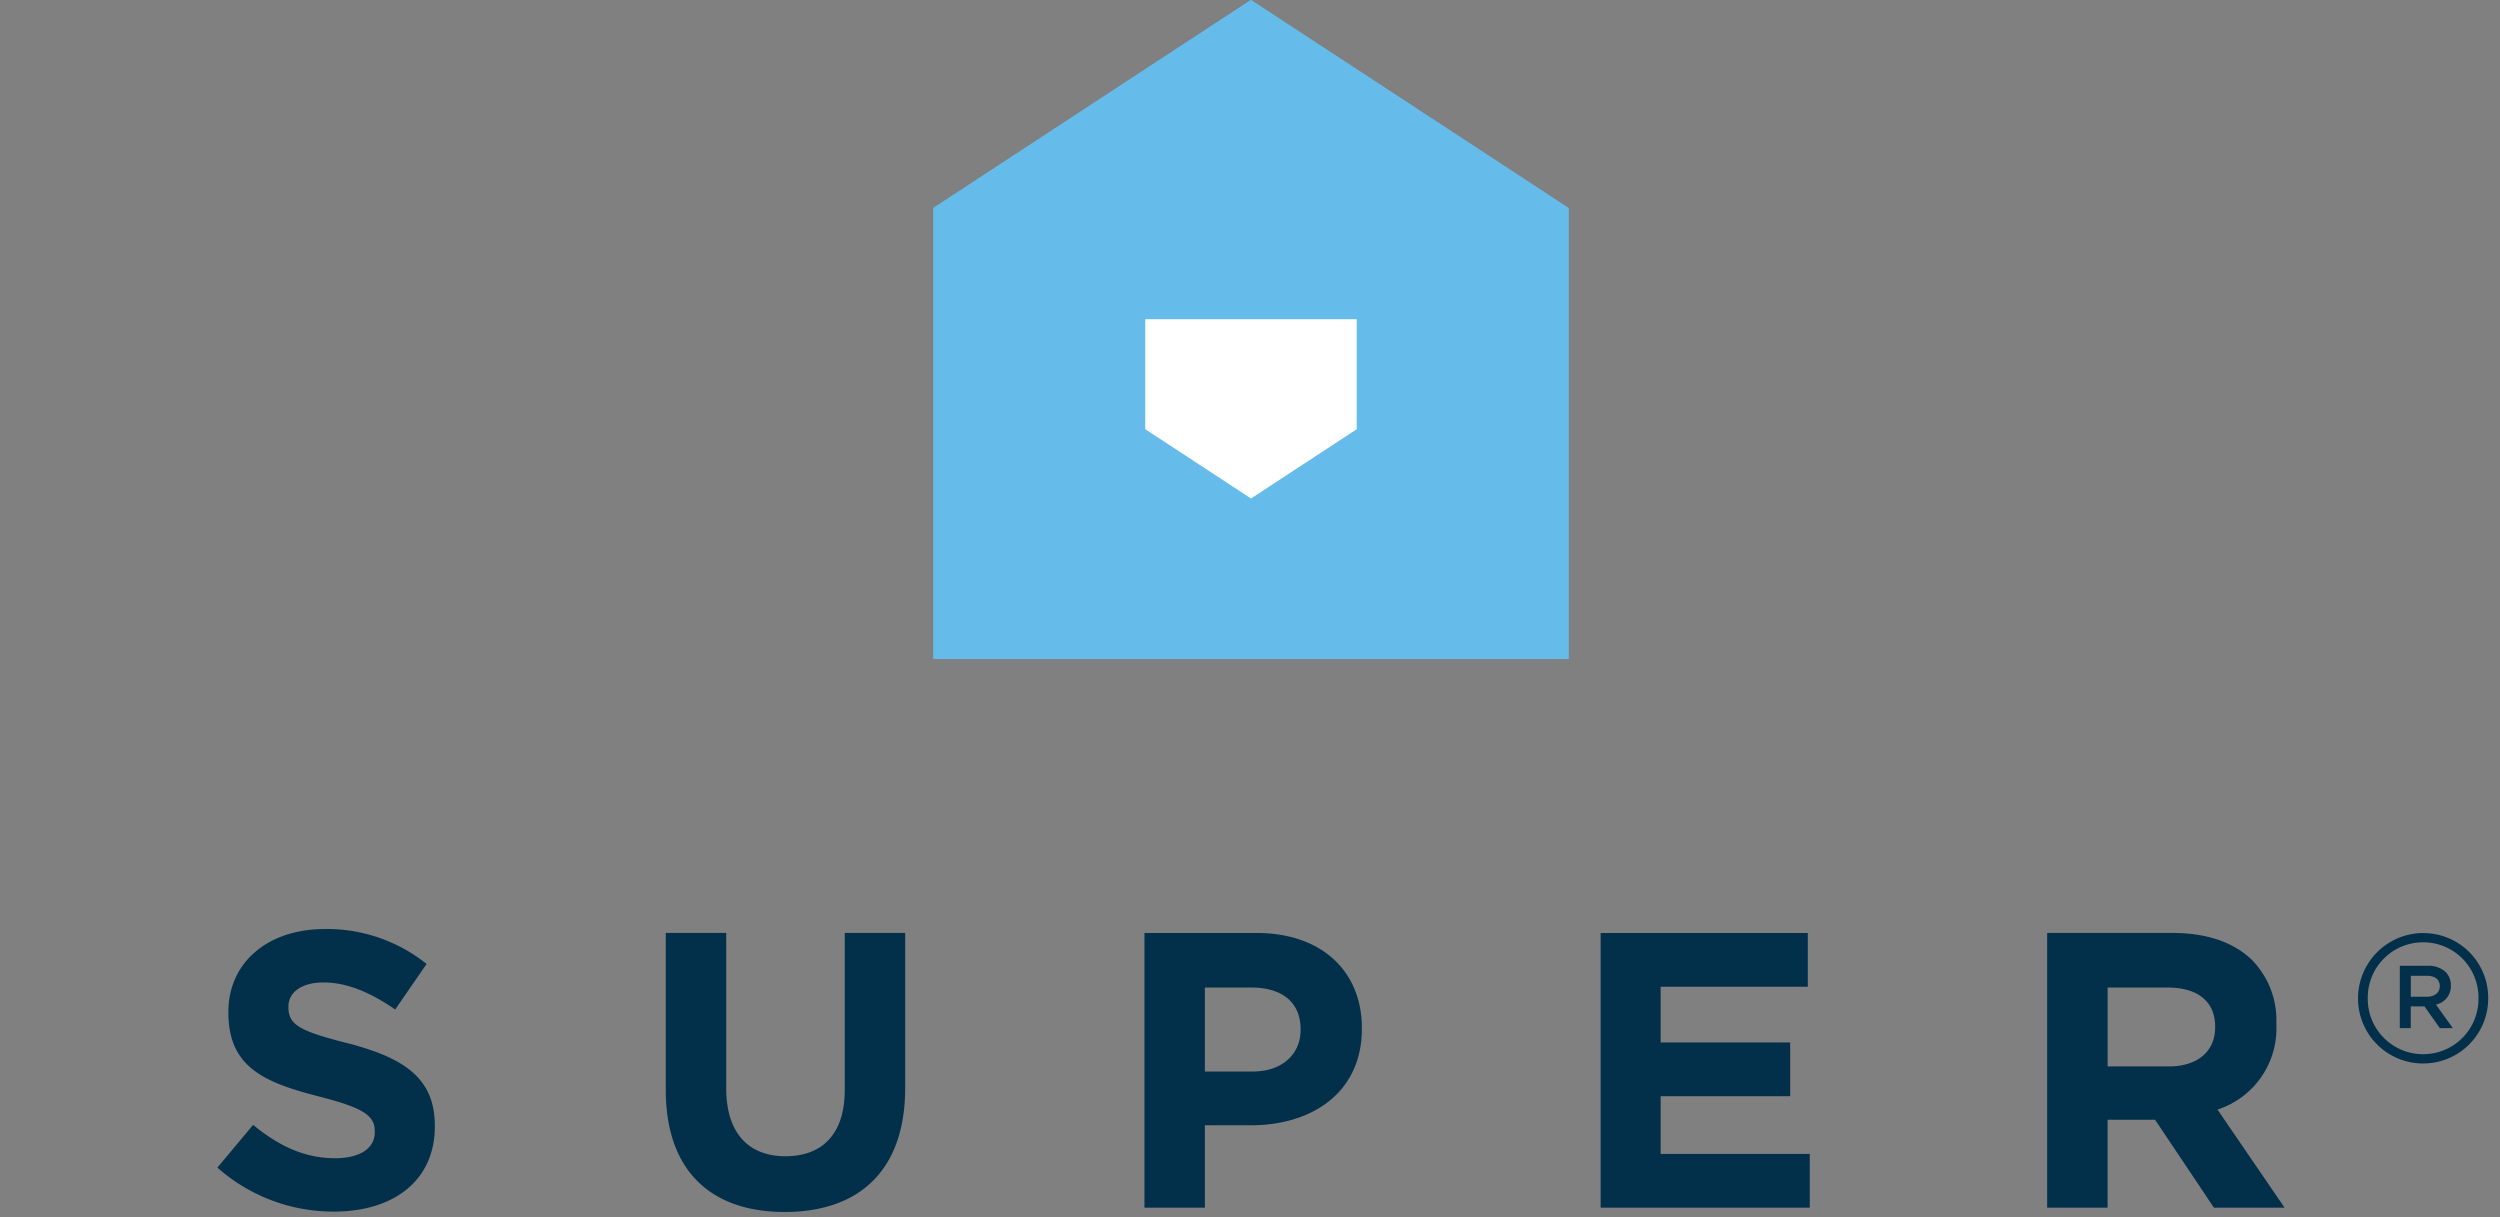
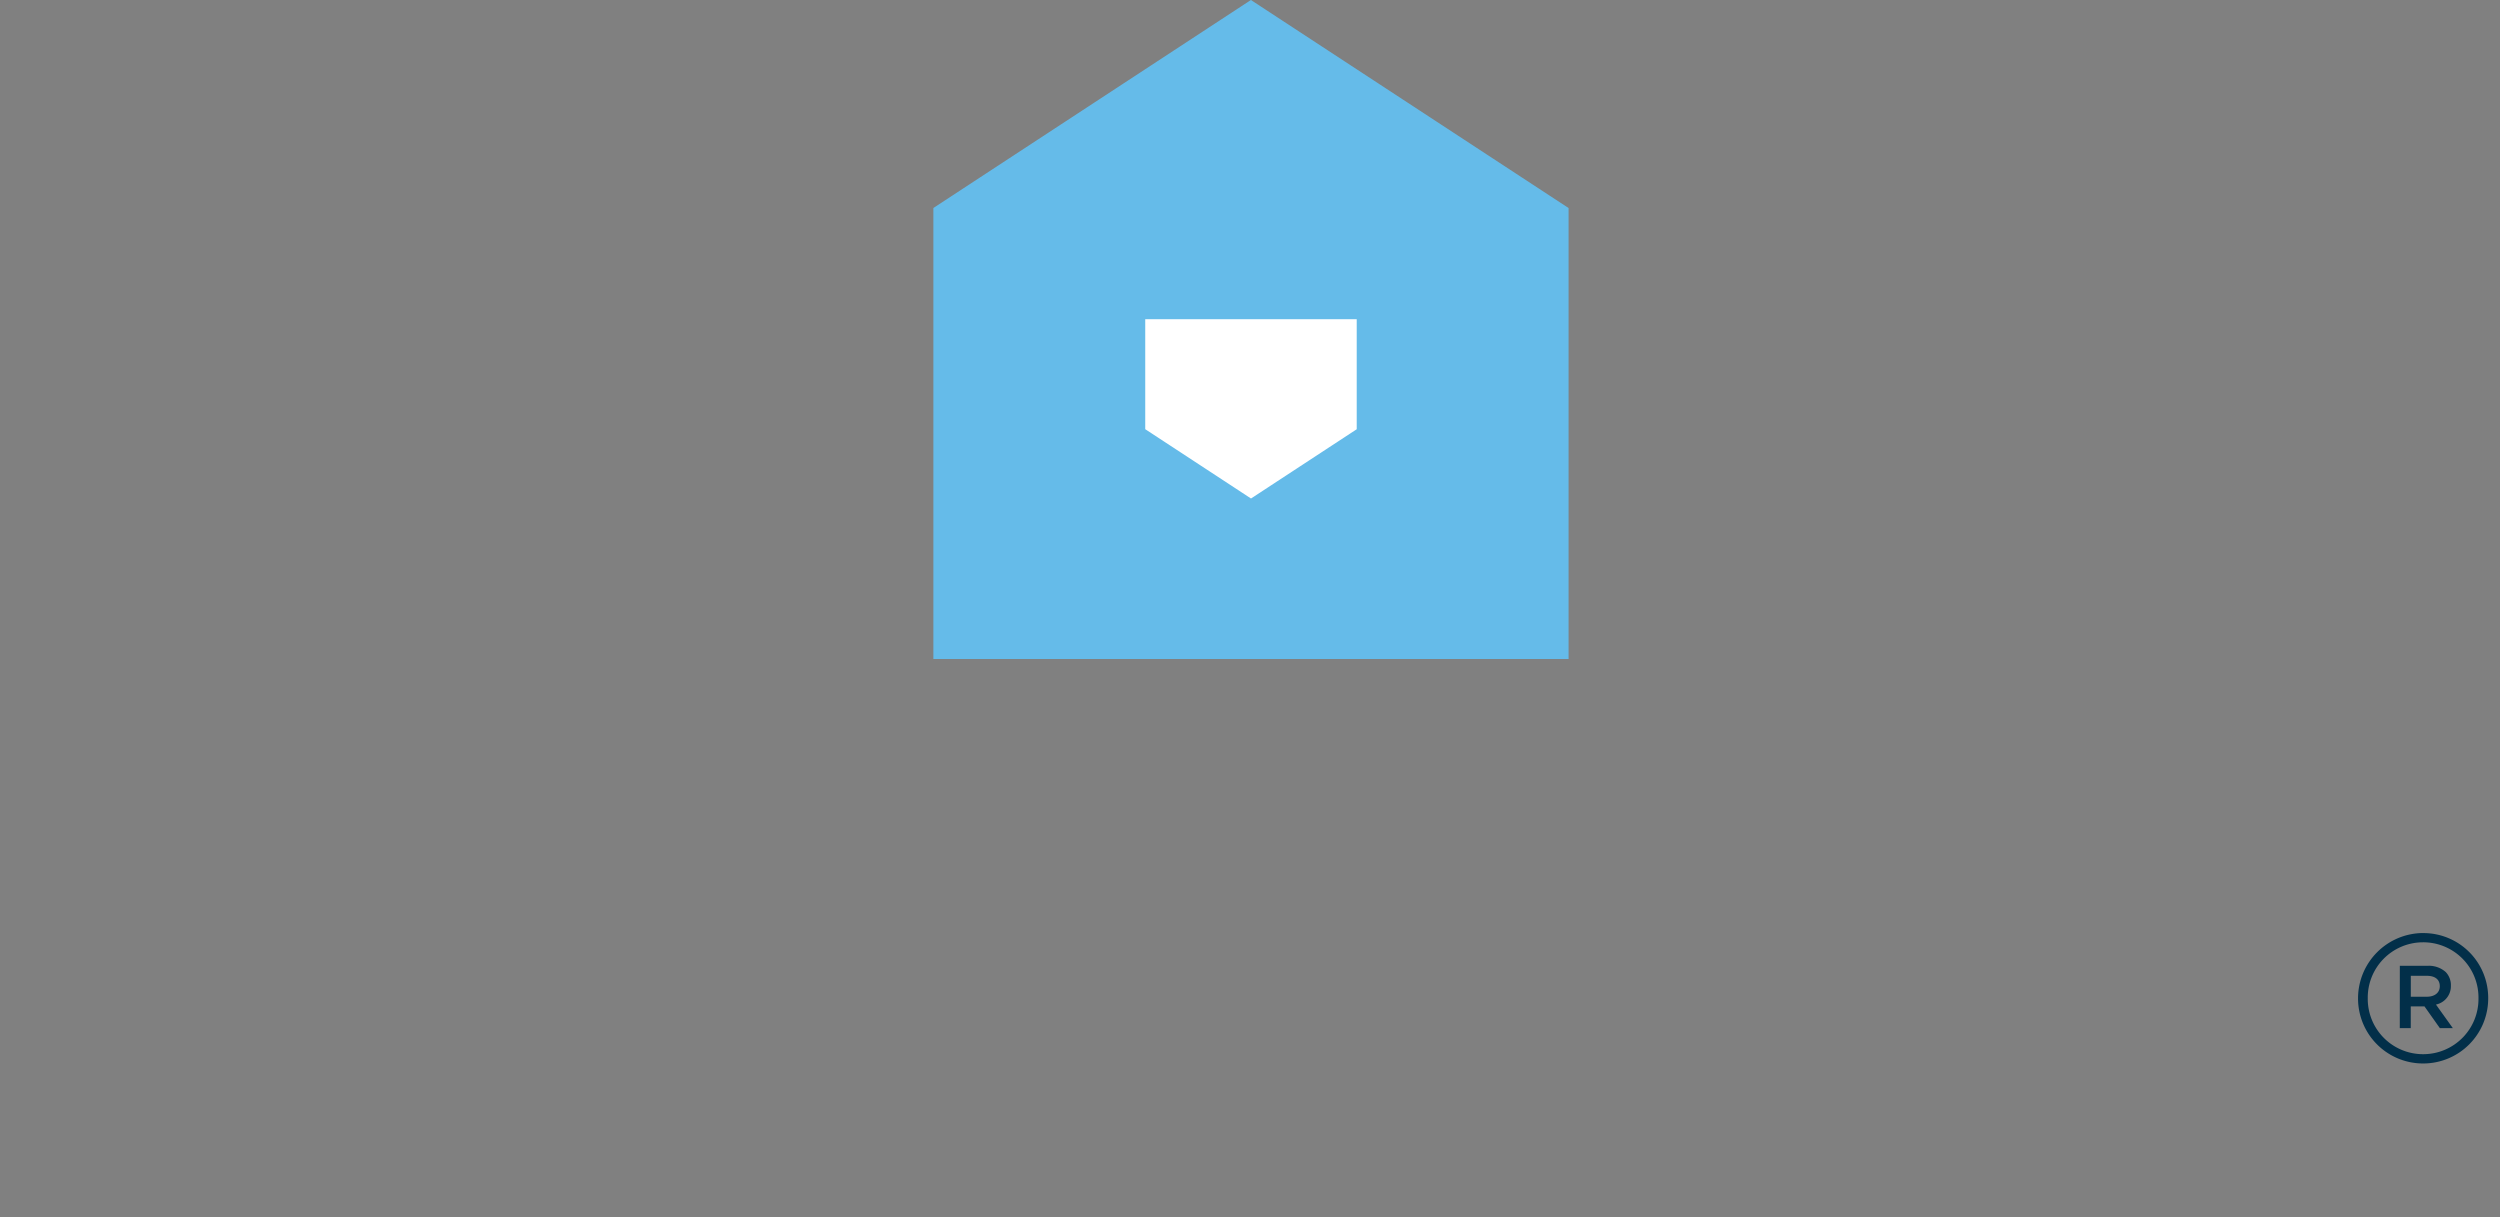
<svg xmlns="http://www.w3.org/2000/svg" width="115" height="56" fill="none" class="Icon SuperMenu__logo">
  <rect width="100%" height="100%" fill="#808080" stroke="none" />
-   <path fill="#65BBE9" d="M57.542 0 42.935 9.568v20.746h29.22V9.57L57.542 0Z" />
  <path fill="#fff" d="m62.409 19.745-4.863 3.186-4.865-3.188v-5.061h9.728V19.745Z" />
-   <path fill="#022F49" d="M15.994 47.99c-2.185-.56-2.726-.83-2.726-1.661v-.036c0-.613.56-1.101 1.625-1.101s2.166.469 3.286 1.245l1.444-2.094a7.314 7.314 0 0 0-4.694-1.607c-2.581 0-4.423 1.517-4.423 3.809v.036c0 2.509 1.643 3.213 4.189 3.863 2.112.541 2.545.903 2.545 1.606v.036c0 .74-.686 1.192-1.823 1.192-1.444 0-2.636-.596-3.773-1.535l-1.643 1.968a8.04 8.04 0 0 0 5.362 2.022c2.725 0 4.639-1.408 4.639-3.918v-.036c0-2.203-1.444-3.123-4.007-3.791l-.001.002ZM38.857 50.155c0 2.004-1.029 3.033-2.725 3.033-1.696 0-2.726-1.065-2.726-3.123v-7.149h-2.78v7.221c0 3.719 2.076 5.614 5.47 5.614 3.394 0 5.542-1.878 5.542-5.705v-7.131h-2.78v7.239l-.001.001ZM57.808 42.917h-5.163v12.637h2.78v-3.791h2.112c2.834 0 5.109-1.517 5.109-4.441v-.036c0-2.582-1.824-4.369-4.838-4.369Zm2.021 4.459c0 1.083-.812 1.914-2.202 1.914h-2.203v-3.863h2.148c1.39 0 2.256.668 2.256 1.914v.036l.001-.001ZM76.39 50.426h5.957v-2.473H76.39V45.39h6.769v-2.473h-9.53v12.636h9.621V53.08h-6.86v-2.654ZM102.004 51.04a3.923 3.923 0 0 0 2.708-3.918v-.036a3.968 3.968 0 0 0-1.083-2.888c-.83-.83-2.077-1.282-3.683-1.282h-5.777v12.637h2.78v-4.044h2.185l2.707 4.044h3.25l-3.087-4.513Zm-.108-3.773c0 1.066-.776 1.788-2.13 1.788H96.95v-3.628h2.762c1.354 0 2.185.613 2.185 1.805v.036l-.001-.001Z" />
  <path fill="#65BBE9" d="M57.542 0 42.935 9.568v20.746h29.22V9.57L57.542 0Z" />
  <path fill="#fff" d="m62.409 19.745-4.863 3.186-4.865-3.188v-5.061h9.728V19.745Z" />
  <path fill="#022F49" d="M111.464 42.92a3.006 3.006 0 0 0-2.994 3.001v.018a2.99 2.99 0 0 0 2.996 2.981 2.99 2.99 0 0 0 2.991-2.985v-.03a2.978 2.978 0 0 0-2.975-2.983l-.018-.002Zm2.546 2.999a2.54 2.54 0 0 1-2.51 2.573 2.542 2.542 0 0 1-2.583-2.501V45.919a2.542 2.542 0 0 1 2.511-2.573 2.541 2.541 0 0 1 2.582 2.501V45.92Zm-3.618-1.492h1.281a1.16 1.16 0 0 1 .83.287c.158.167.244.39.238.618v.008a.863.863 0 0 1-.687.87l.777 1.085h-.597l-.707-1h-.632v1h-.505l.002-2.868Zm1.245 1.422c.361 0 .593-.188.593-.479v-.008c0-.308-.222-.475-.597-.475h-.736v.962h.74Z" />
</svg>